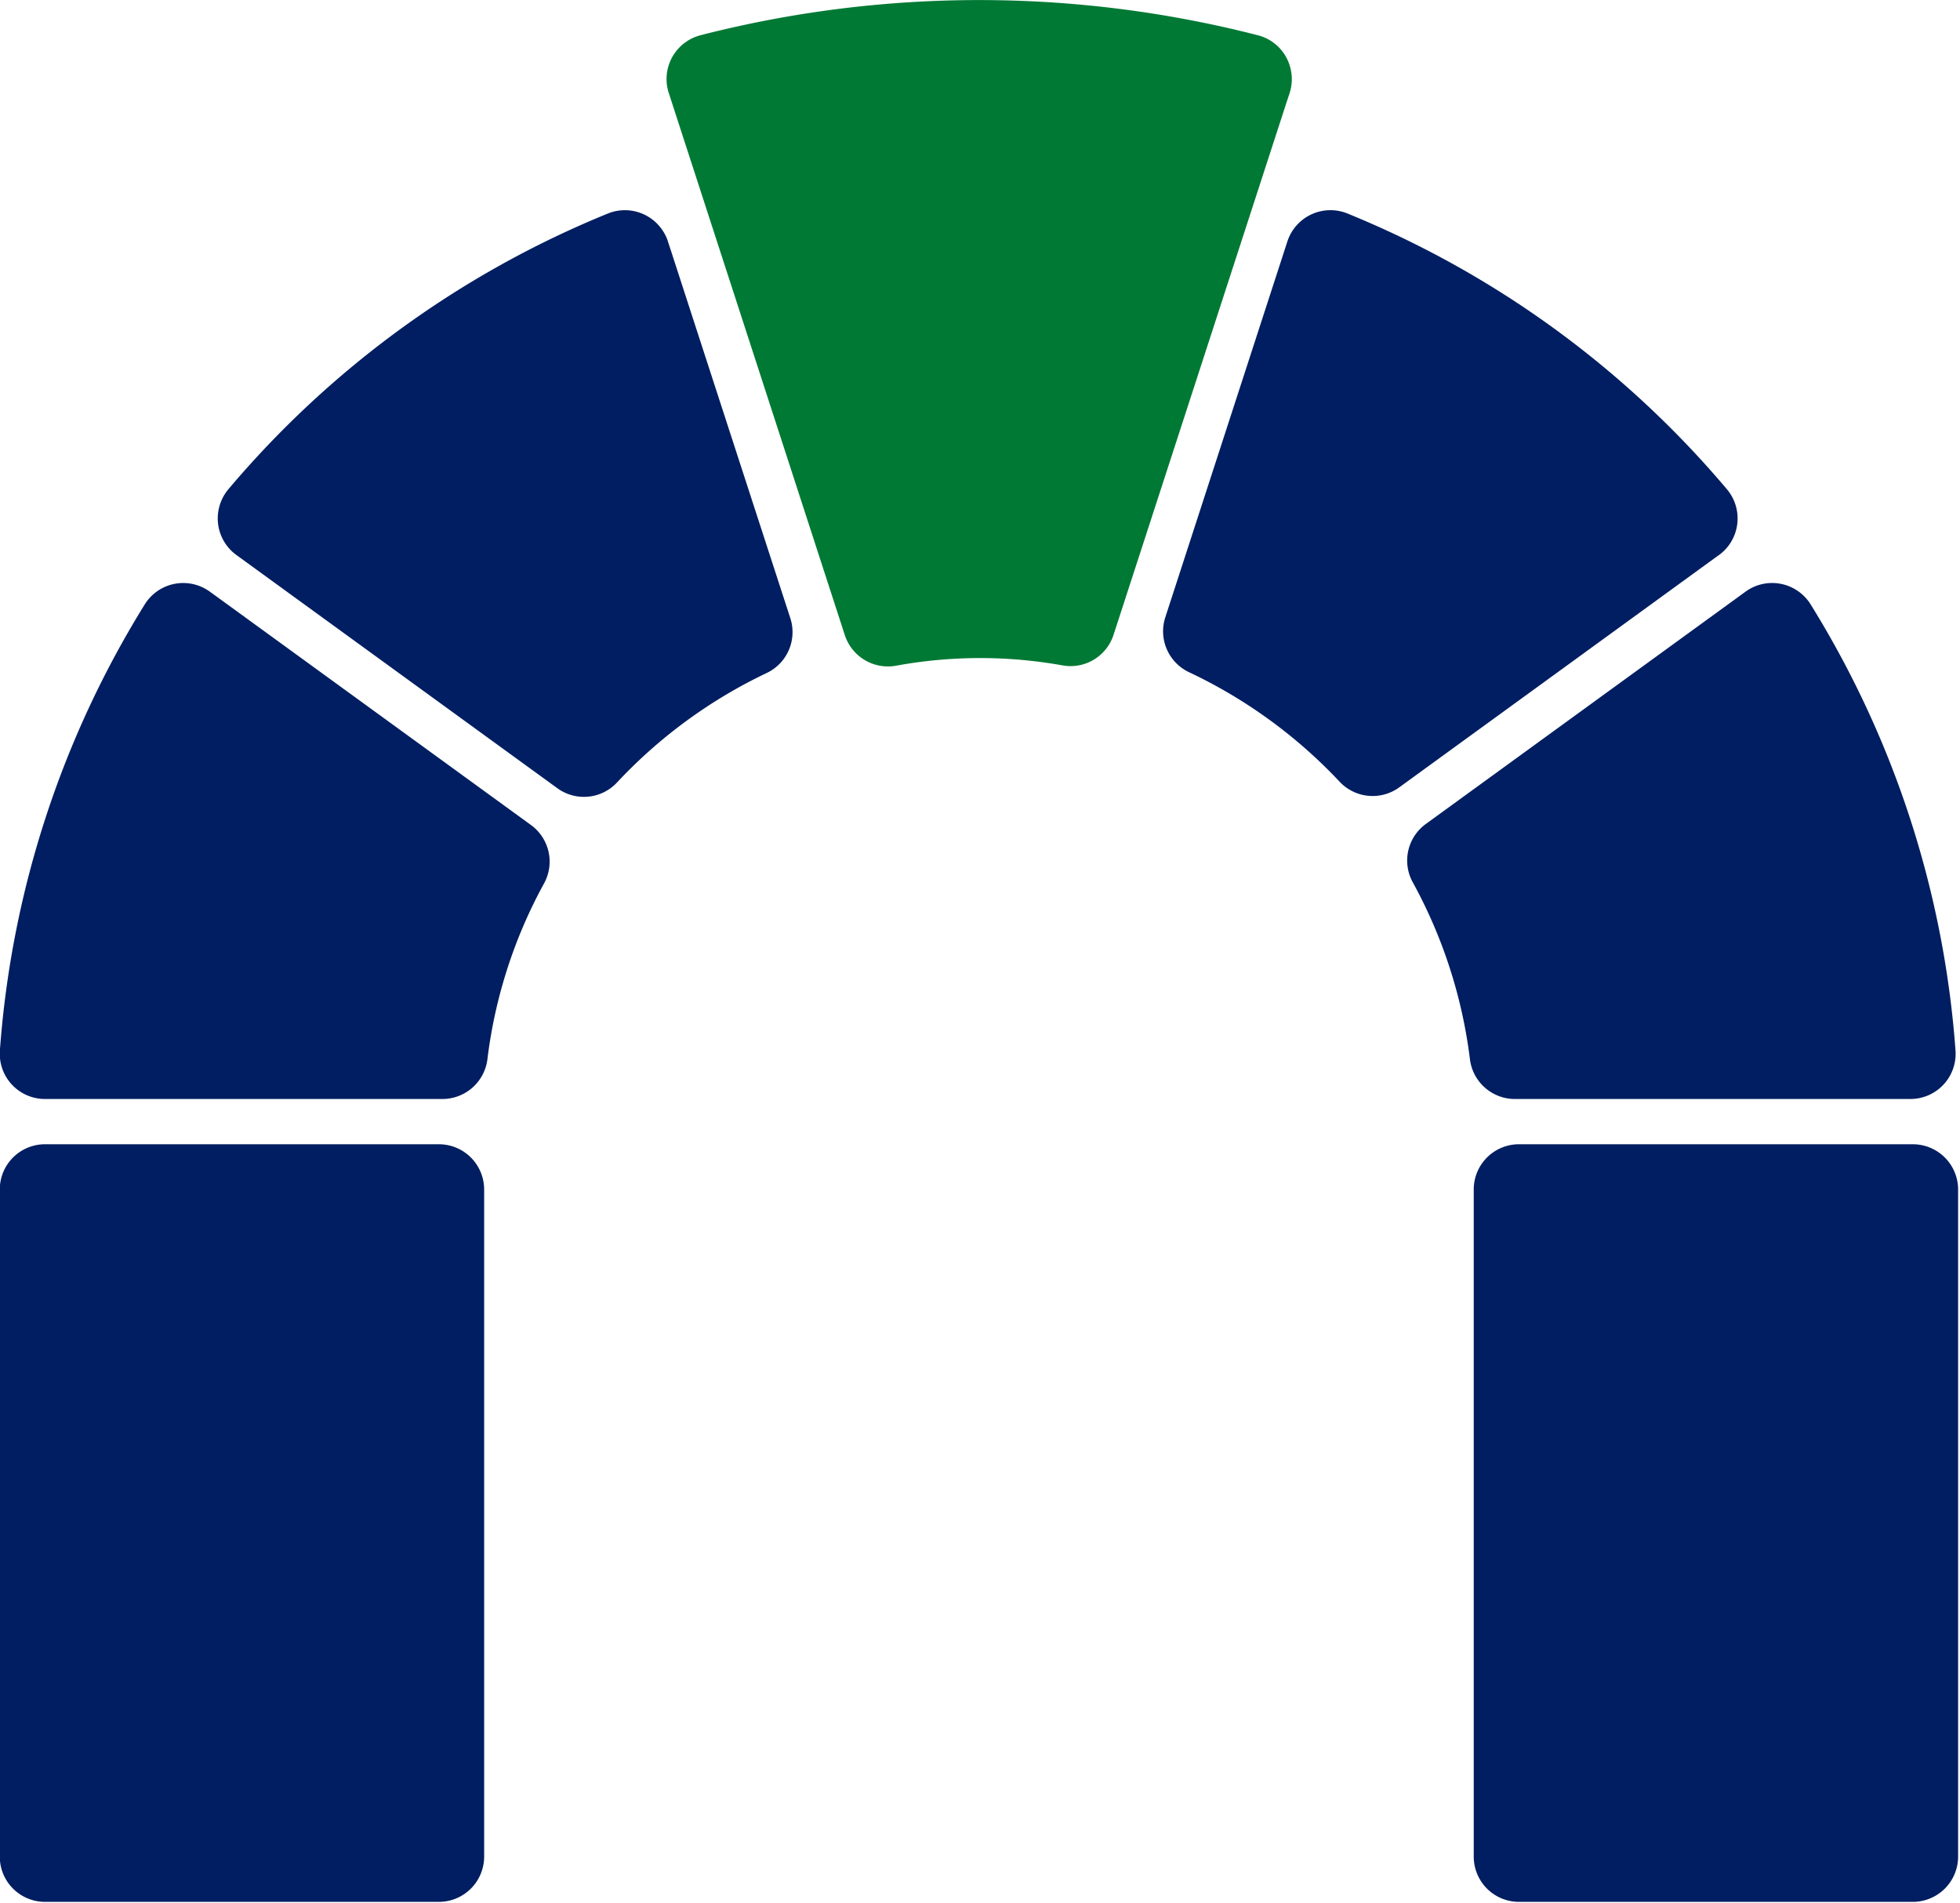
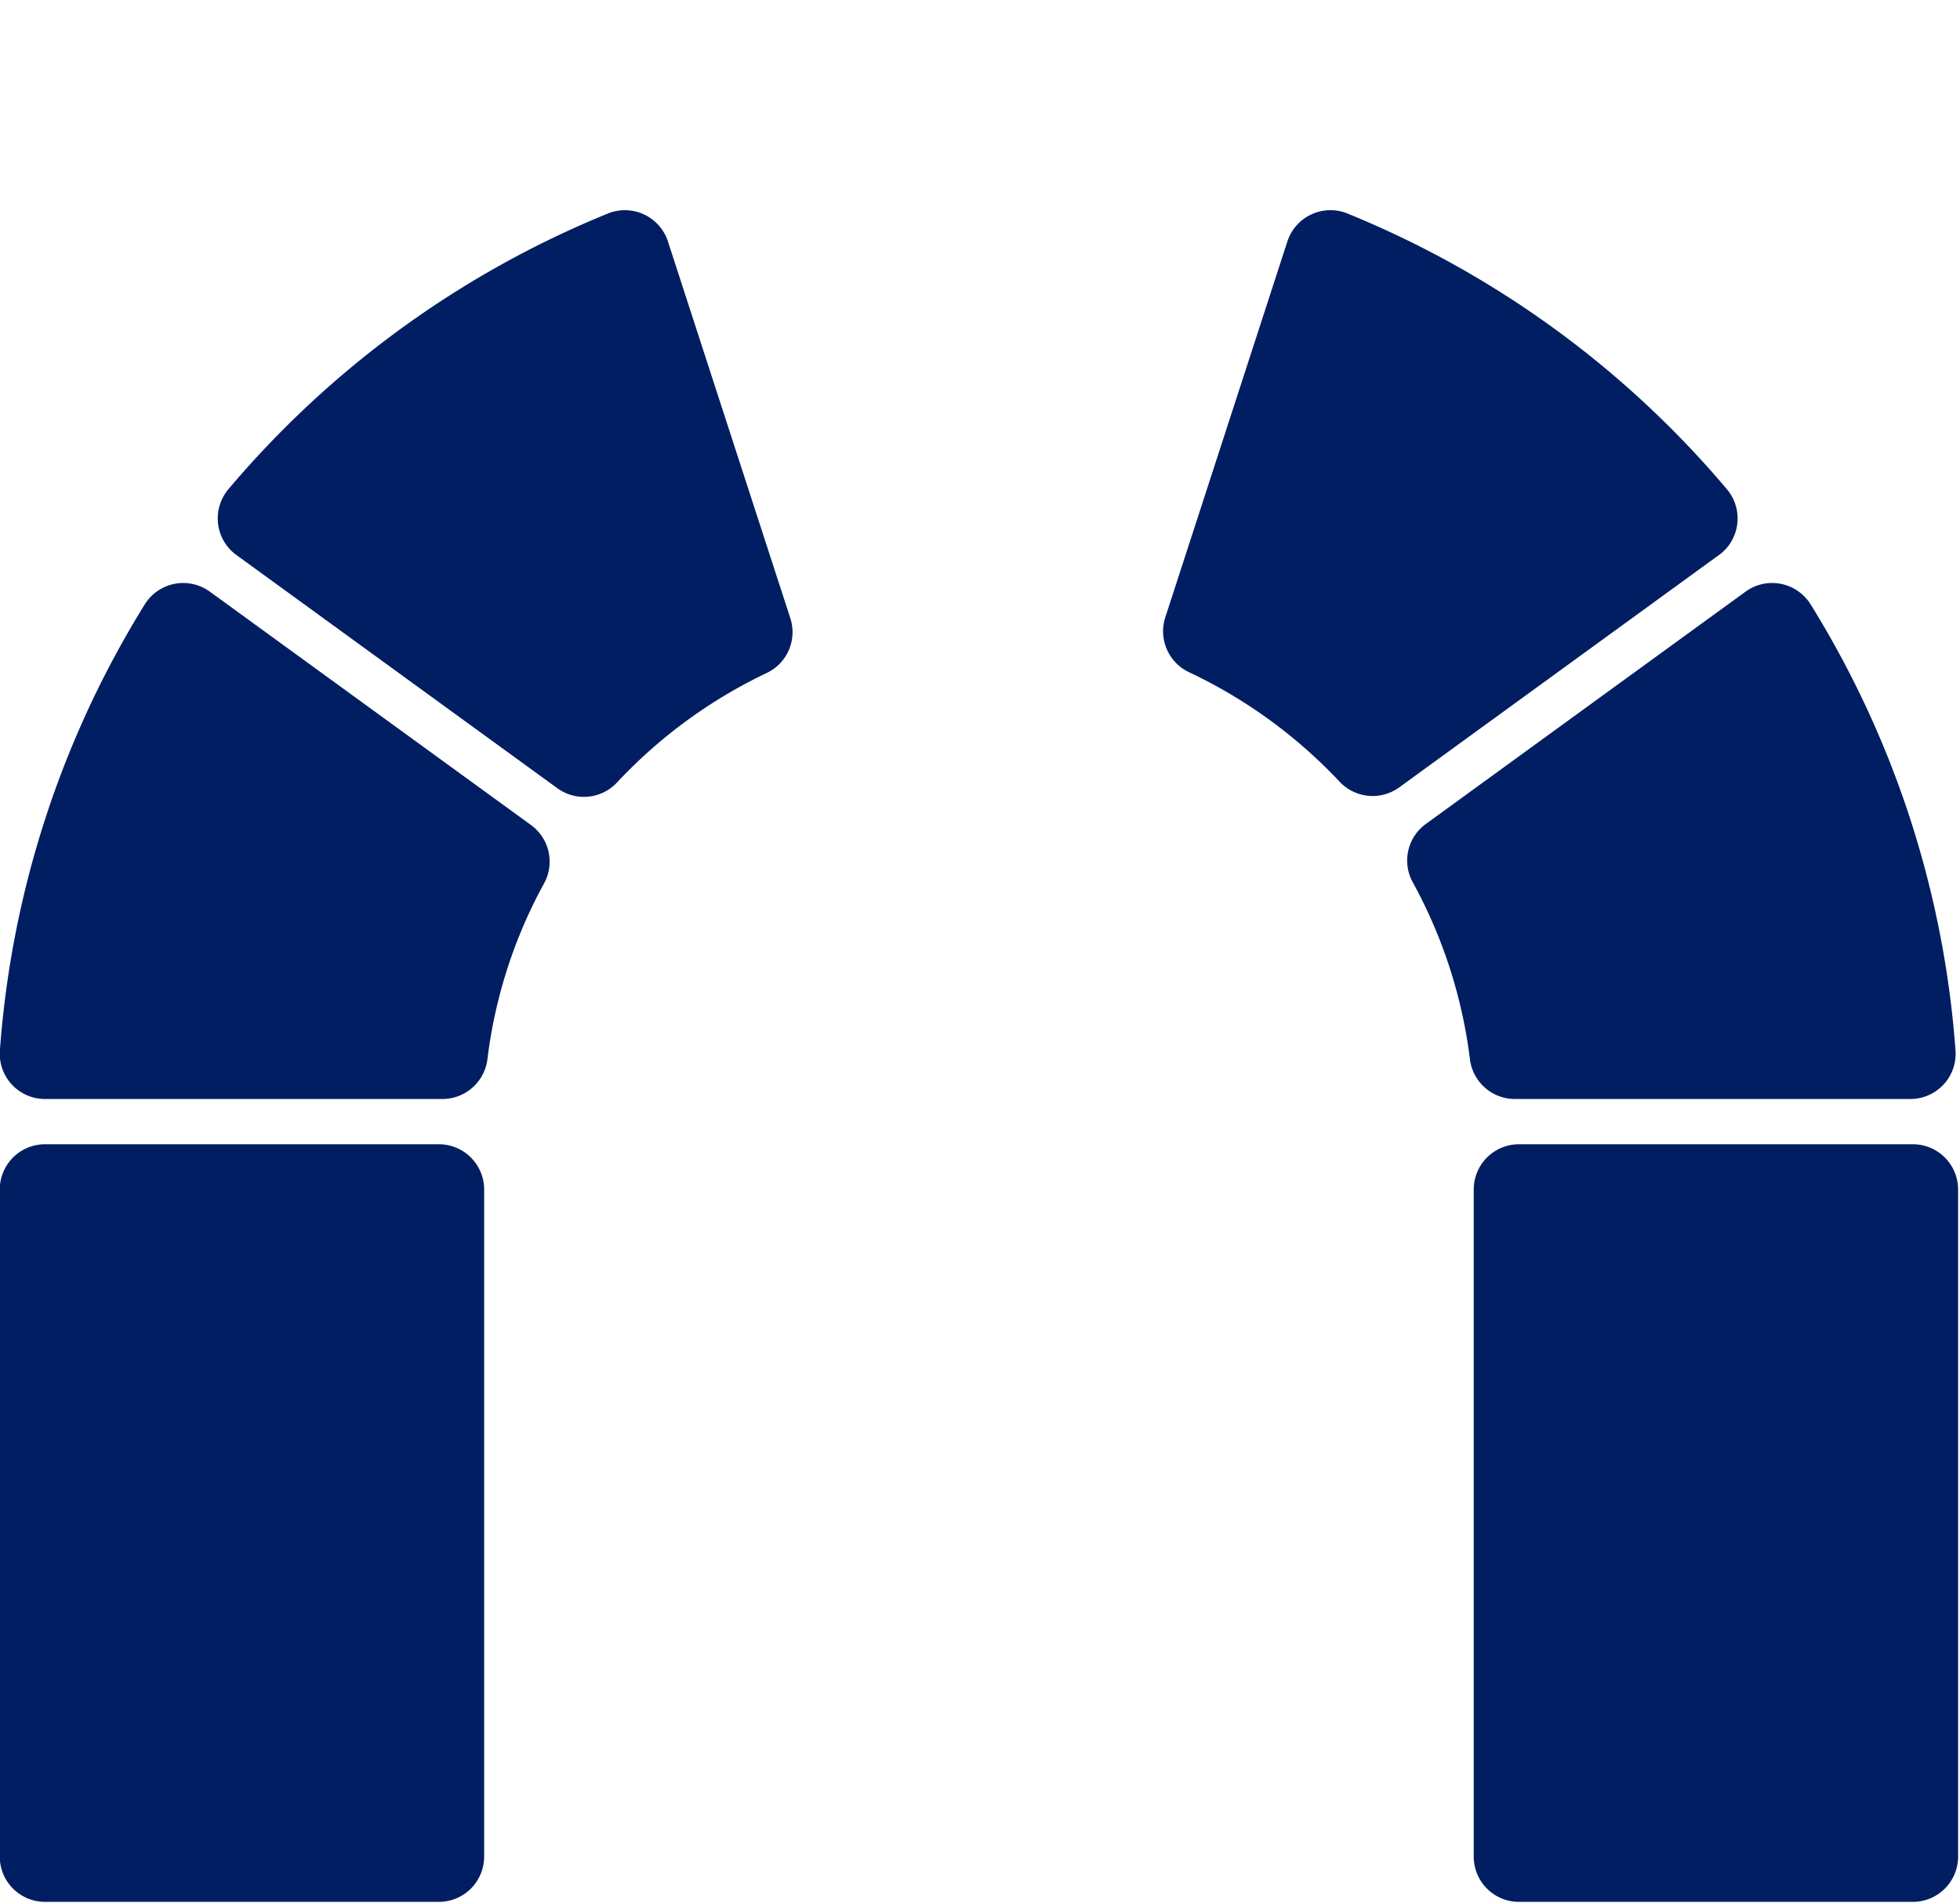
<svg xmlns="http://www.w3.org/2000/svg" viewBox="0 0 586 569" xml:space="preserve" style="fill-rule:evenodd;clip-rule:evenodd;stroke-linejoin:round;stroke-miterlimit:2">
  <path d="M1609.6 123.801c-.11.076-.4.287-.78.561-4.76 3.466-28.61 20.792-28.61 20.792a4.17 4.17 0 0 1-5.49-.519 45.78 45.78 0 0 0-13.86-10.081 4.166 4.166 0 0 1-2.19-5.058l11.24-34.602a4.17 4.17 0 0 1 5.54-2.571 90.3 90.3 0 0 1 34.93 25.382 4.17 4.17 0 0 1 .11 5.25c-.26.331-.56.614-.89.846Zm-96.71-28.85c.04.121.15.466.3.914 1.82 5.618 10.95 33.706 10.95 33.706a4.163 4.163 0 0 1-2.17 5.052 45.743 45.743 0 0 0-13.79 10.085 4.162 4.162 0 0 1-5.49.525l-29.55-21.47a4.16 4.16 0 0 1-1.69-2.869 4.19 4.19 0 0 1 .95-3.189 90.26 90.26 0 0 1 34.94-25.382 4.163 4.163 0 0 1 4.97 1.453c.26.366.46.764.58 1.175Zm-42.15 32.222c.11.078.4.289.78.563l28.74 20.883a4.17 4.17 0 0 1 1.21 5.371 44.975 44.975 0 0 0-5.22 16.199 4.176 4.176 0 0 1-4.14 3.656h-36.6a4.161 4.161 0 0 1-4.15-4.469 90.331 90.331 0 0 1 13.34-41.069 4.169 4.169 0 0 1 6.04-1.134Zm120.5 50.839h36.26a4.17 4.17 0 0 1 4.17 4.167v61.417a4.17 4.17 0 0 1-4.17 4.167h-36.26a4.164 4.164 0 0 1-4.17-4.167v-61.417a4.164 4.164 0 0 1 4.17-4.167Zm-135.72 0h36.26a4.17 4.17 0 0 1 4.17 4.167v61.417a4.17 4.17 0 0 1-4.17 4.167h-36.26a4.164 4.164 0 0 1-4.17-4.167v-61.417a4.164 4.164 0 0 1 4.17-4.167Zm171.75-4.167h-36.41c-2.1 0-3.88-1.568-4.14-3.656a45.395 45.395 0 0 0-5.26-16.286 4.156 4.156 0 0 1 1.2-5.379l29.44-21.39c.93-.68 2.11-.94 3.25-.718 1.13.223 2.13.908 2.74 1.891a90.331 90.331 0 0 1 13.34 41.069 4.162 4.162 0 0 1-4.16 4.469Z" style="fill:#001e61" transform="translate(-4712.598 -235.938) scale(3.247)" />
-   <path d="M1566.45 92.915s-.17.503-.4 1.211c-2.3 7.083-13.81 42.5-13.81 42.5a3.648 3.648 0 0 1-4.12 2.467 37.476 37.476 0 0 0-6.65-.592c-2.31 0-4.58.212-6.78.617a3.662 3.662 0 0 1-4.14-2.464l-14.21-43.753a3.643 3.643 0 0 1 .27-2.889 3.68 3.68 0 0 1 2.29-1.778 90.518 90.518 0 0 1 44.98 0 3.63 3.63 0 0 1 2.7 2.967c.1.587.04 1.172-.13 1.714Z" style="fill:#007934" transform="translate(-5416.568 -316.286) scale(3.704)" />
</svg>